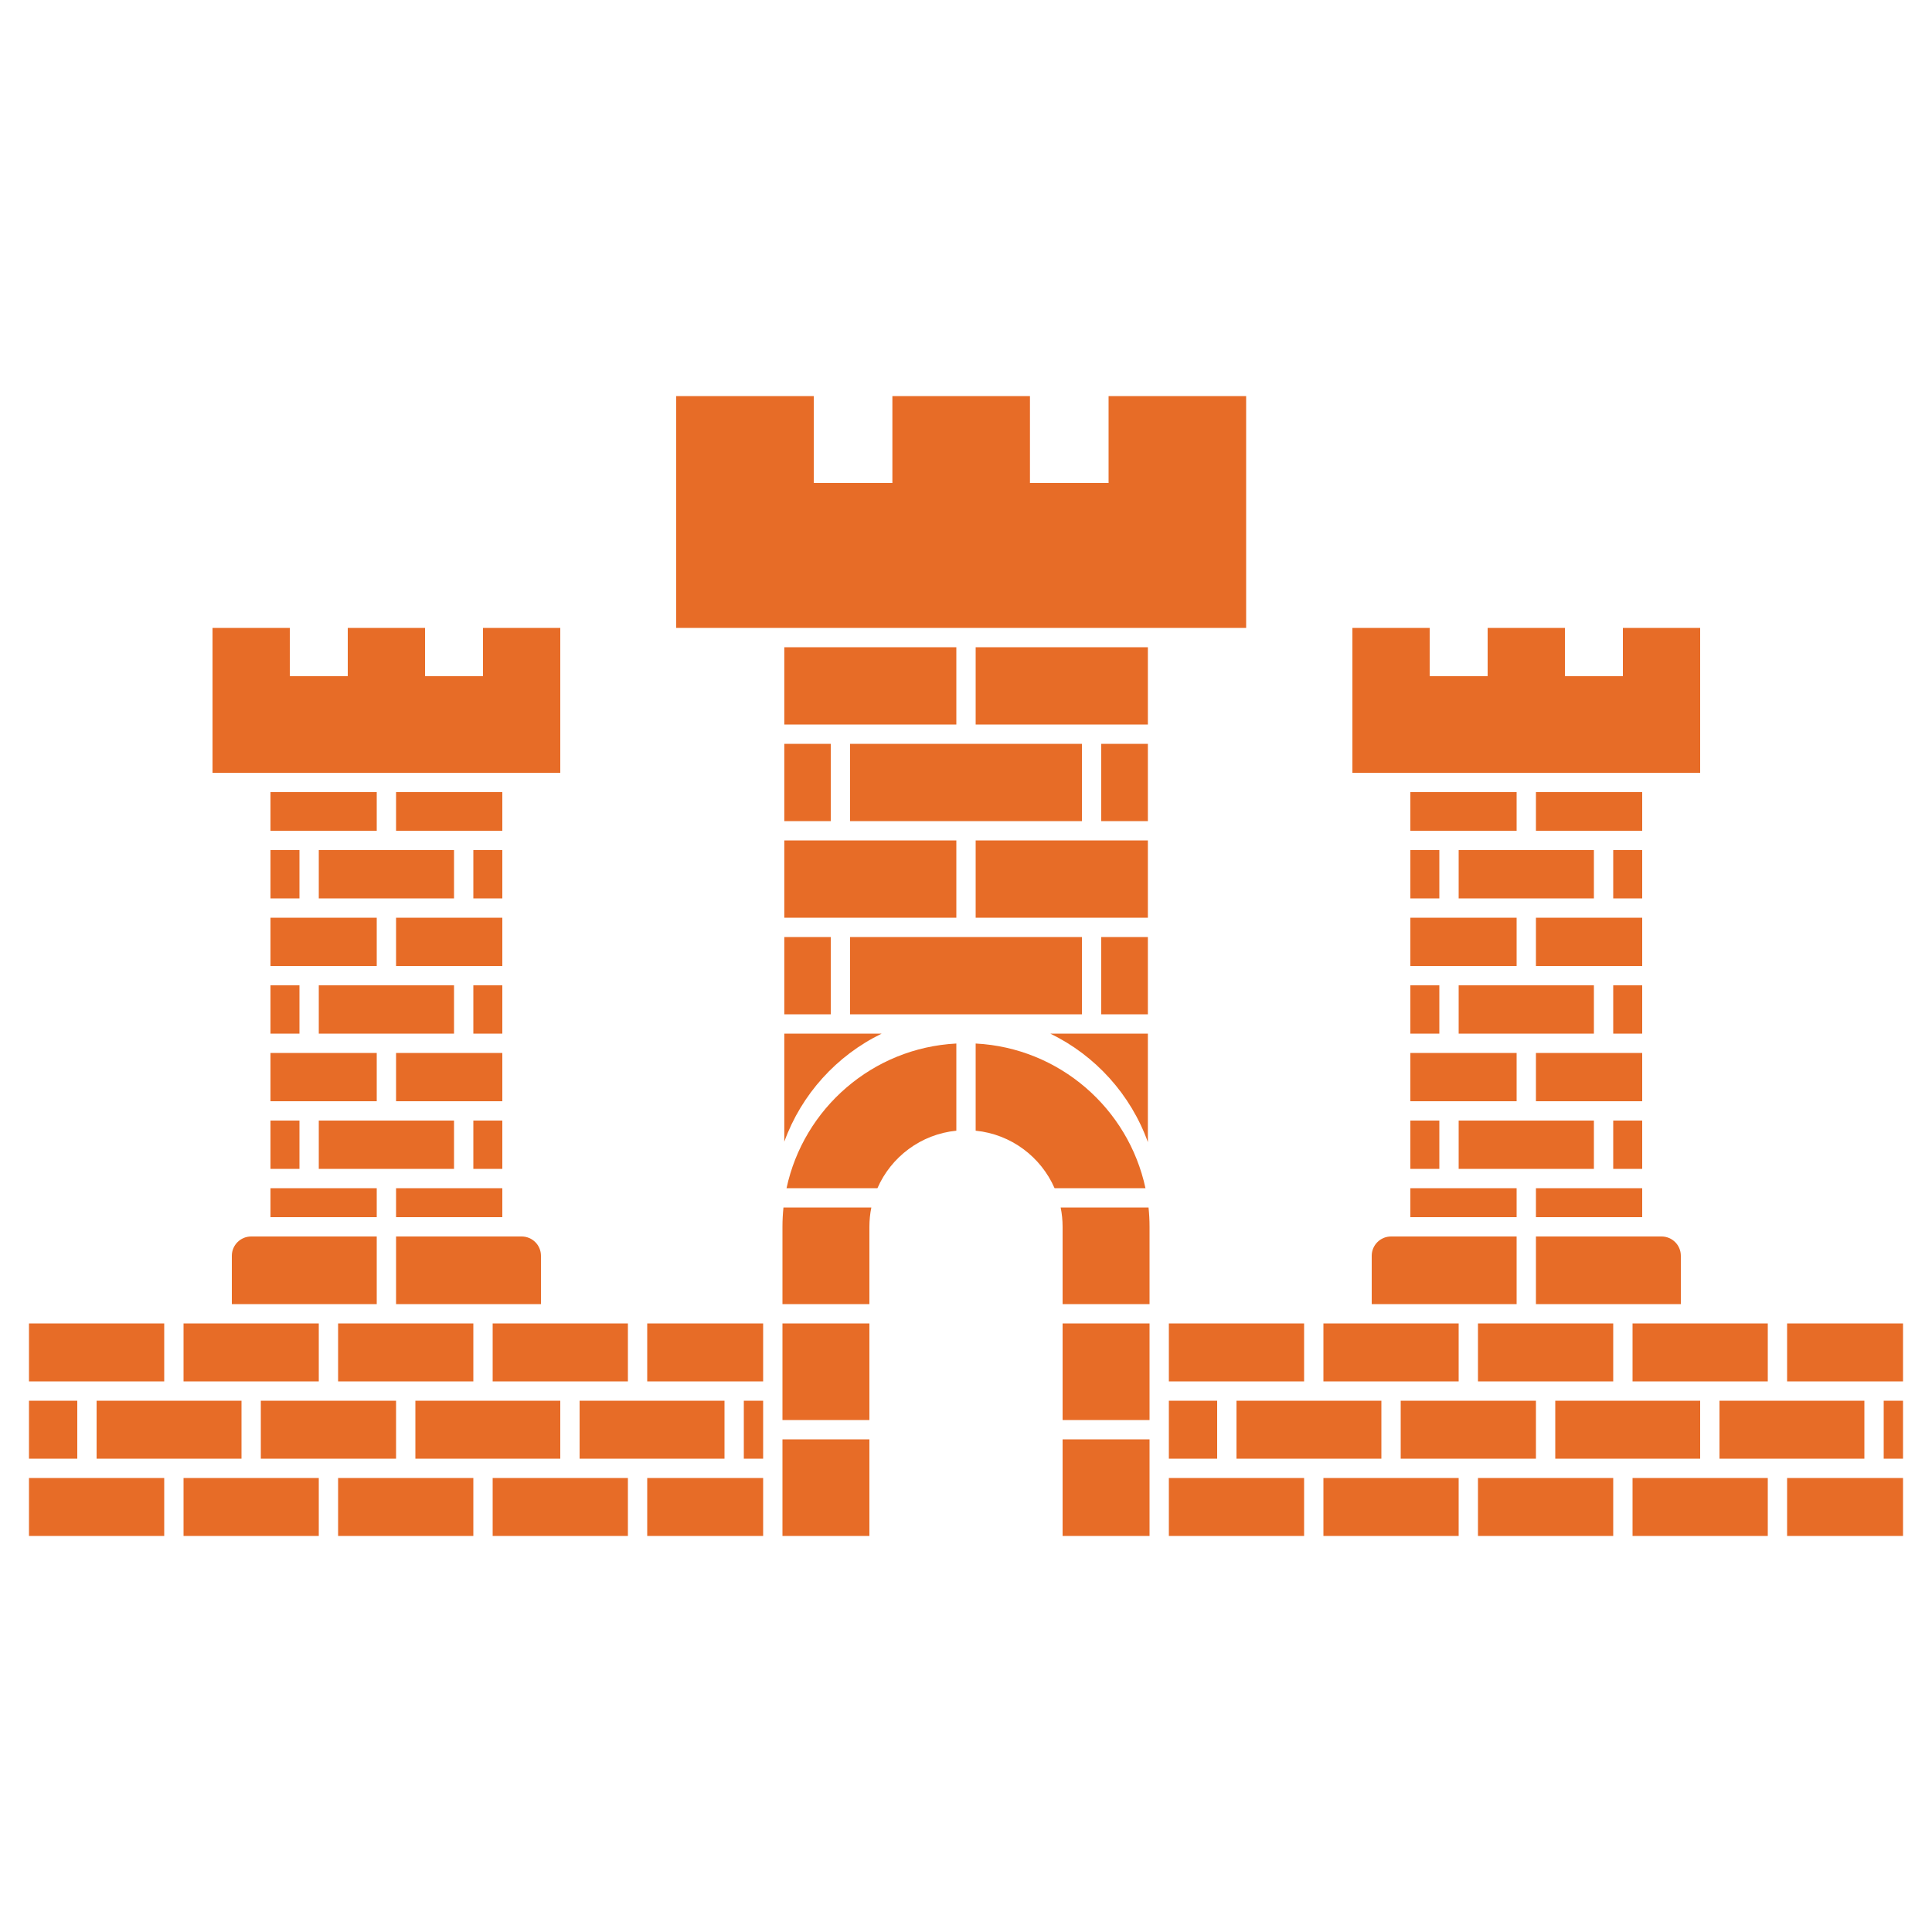
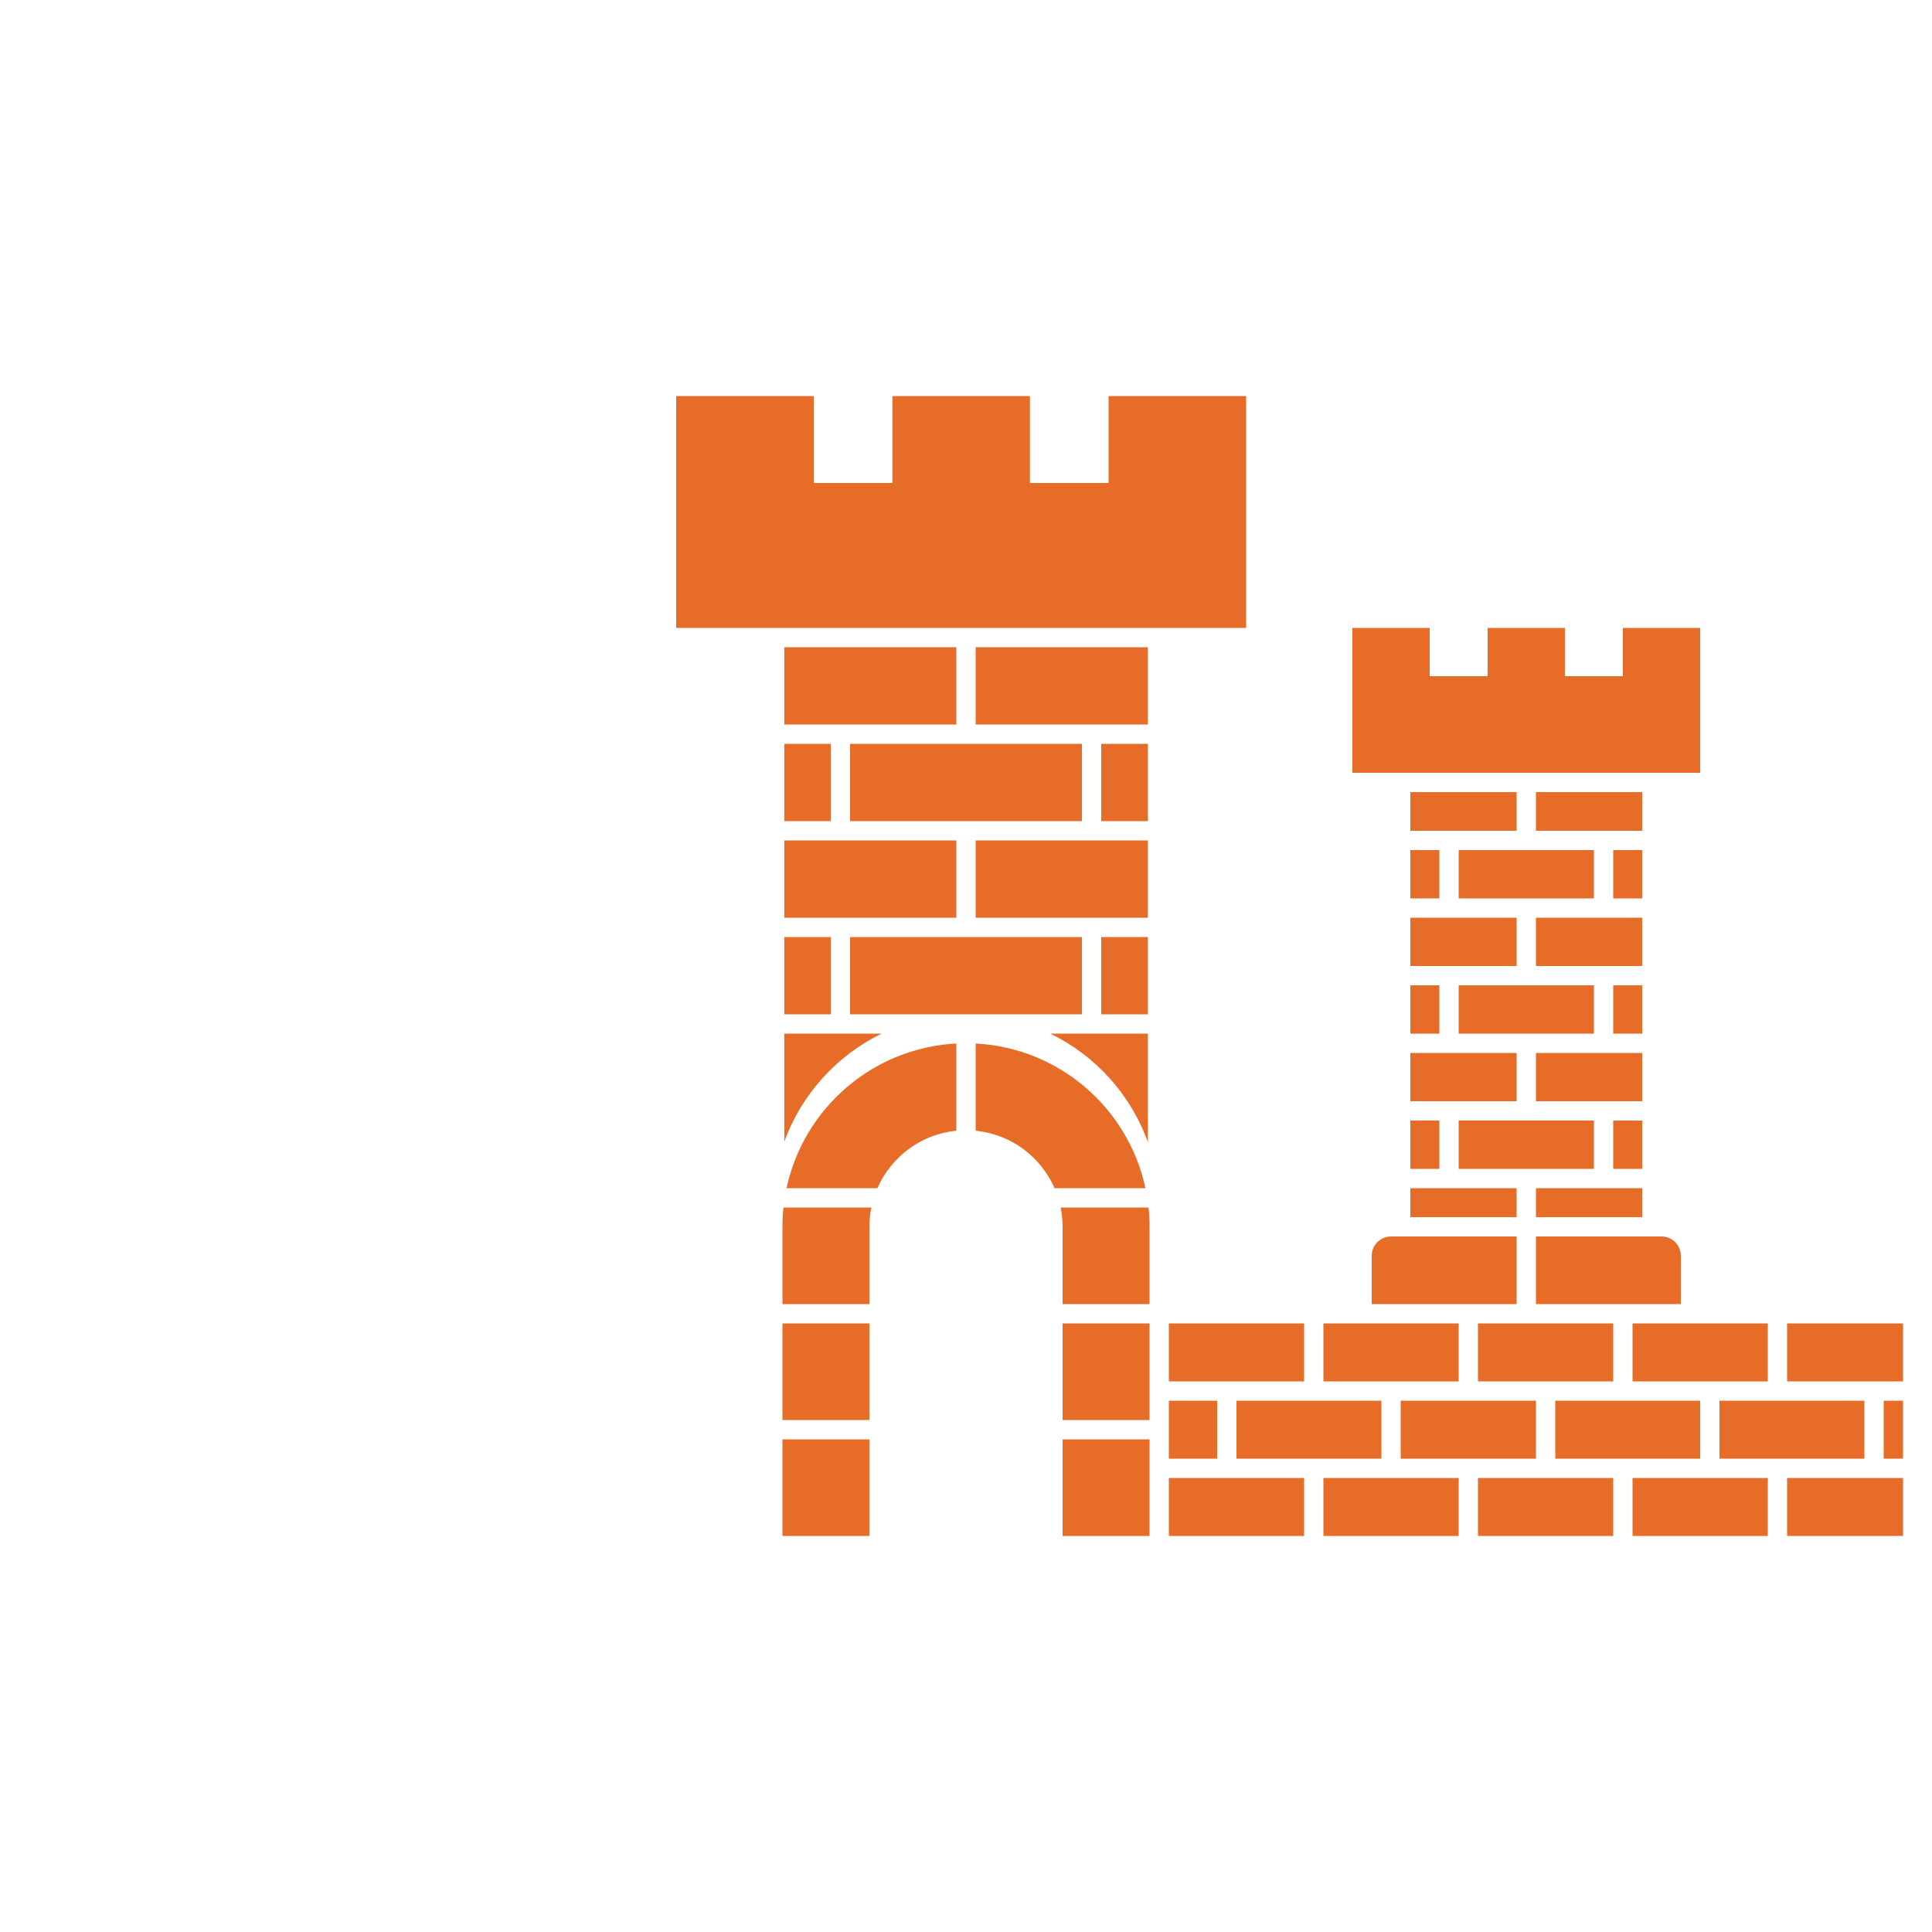
<svg xmlns="http://www.w3.org/2000/svg" width="200" height="200" viewBox="0 0 200 200">
  <path fill-rule="evenodd" clip-rule="evenodd" d="M99 117.049V108.025C90.326 108.475 83.191 114.742 81.422 123H90.832C92.248 119.758 95.333 117.413 99 117.049ZM101 108.025V117.049C104.667 117.413 107.752 119.758 109.168 123H118.578C116.809 114.742 109.674 108.475 101 108.025ZM81.104 125H90.2C90.069 125.646 90 126.315 90 127V135H81V127C81 126.324 81.035 125.657 81.104 125ZM81 137V147H90V143.158V137H81ZM81 159V149H90V159H81ZM109.8 125C109.931 125.646 110 126.315 110 127V128V135H119V127C119 126.324 118.965 125.657 118.896 125H109.8ZM119 137H110V143.158V147H119V137ZM110 159V149H119V159H110Z" style="fill:#E76C27" />
-   <path fill-rule="evenodd" clip-rule="evenodd" d="M22 65H30V70H36V65H44V70H50V65H58V70V71V80H55H52H28H24H22V71V70V65ZM41 82H52V86H41V82ZM39 82H28V86H39V82ZM49 88H52V93H49V88ZM47 88H33V93H47V88ZM31 93V88H28V93H31ZM28 95H39V100H28V95ZM41 100V95H52V100H41ZM33 102H47V107H33V102ZM31 102H28V107H31V102ZM49 107V102H52V107H49ZM41 109H52V114H41V109ZM39 109H28V114H39V109ZM33 116H47V121H33V116ZM31 116H28V121H31V116ZM49 121V116H52V121H49ZM28 123H39V126H28V123ZM41 126V123H52V126H41ZM52 128H54C55.105 128 56 128.895 56 130V135H41V128H52ZM39 128H28H26C24.895 128 24 128.895 24 130V135H39V128ZM3 137V143H17V137H3ZM3 145V151H8V145H3ZM3 153V159H17V153H3ZM33 159V153H19V159H33ZM35 159H49V153H35V159ZM65 159V153H51V159H65ZM67 159H79V153H67V159ZM79 151V145H77V151H79ZM79 143V137H67V143H79ZM19 143V137H33V143H19ZM75 145V151H60V145H75ZM58 145V151H43V145H58ZM41 145V151H27V145H41ZM25 145V151H10V145H25ZM65 143V137H51V143H65ZM49 143V137H35V143H49Z" style="fill:#E76C27" />
  <path fill-rule="evenodd" clip-rule="evenodd" d="M70 41H84.241V50H92.379V41H106.621V50H114.759V41H129V50V52V65H124H118.828H81.19H76H70V52V50V41ZM81.19 67V75H99V67H81.19ZM118.828 75H101V67H118.828V75ZM81.19 85V77H86V85H81.19ZM88 85V77H112V85H88ZM114 85H118.828V77H114V85ZM81.19 87V95H99V87H81.19ZM101 87V95H118.828V87H101ZM81.19 105V97H86V105H81.19ZM88 105V97H112V105H100H88ZM114 105H118.828V97H114V105ZM81.19 107V118.189C82.968 113.278 86.615 109.262 91.272 107H81.19ZM108.728 107C113.4 109.27 117.055 113.304 118.828 118.237V107H108.728Z" style="fill:#E76C27" />
  <path fill-rule="evenodd" clip-rule="evenodd" d="M140 65H148V70H154V65H162V70H168V65H176V70V71V80H173H170H146H142H140V71V70V65ZM159 82H170V86H159V82ZM157 82H146V86H157V82ZM167 88H170V93H167V88ZM165 88H151V93H165V88ZM149 93V88H146V93H149ZM146 95H157V100H146V95ZM159 100V95H170V100H159ZM151 102H165V107H151V102ZM149 102H146V107H149V102ZM167 107V102H170V107H167ZM159 109H170V114H159V109ZM157 109H146V114H157V109ZM151 116H165V121H151V116ZM149 116H146V121H149V116ZM167 121V116H170V121H167ZM146 123H157V126H146V123ZM159 126V123H170V126H159ZM170 128H172C173.105 128 174 128.895 174 130V135H159V128H170ZM157 128H146H144C142.895 128 142 128.895 142 130V135H157V128ZM121 137V143H135V137H121ZM121 145V151H126V145H121ZM121 153V159H135V153H121ZM151 159V153H137V159H151ZM153 159H167V153H153V159ZM183 159V153H169V159H183ZM185 159H197V153H185V159ZM197 151V145H195V151H197ZM197 143V137H185V143H197ZM137 143V137H151V143H137ZM193 145V151H178V145H193ZM176 145V151H161V145H176ZM159 145V151H145V145H159ZM143 145V151H128V145H143ZM183 143V137H169V143H183ZM167 143V137H153V143H167Z" style="fill:#E76C27" />
</svg>